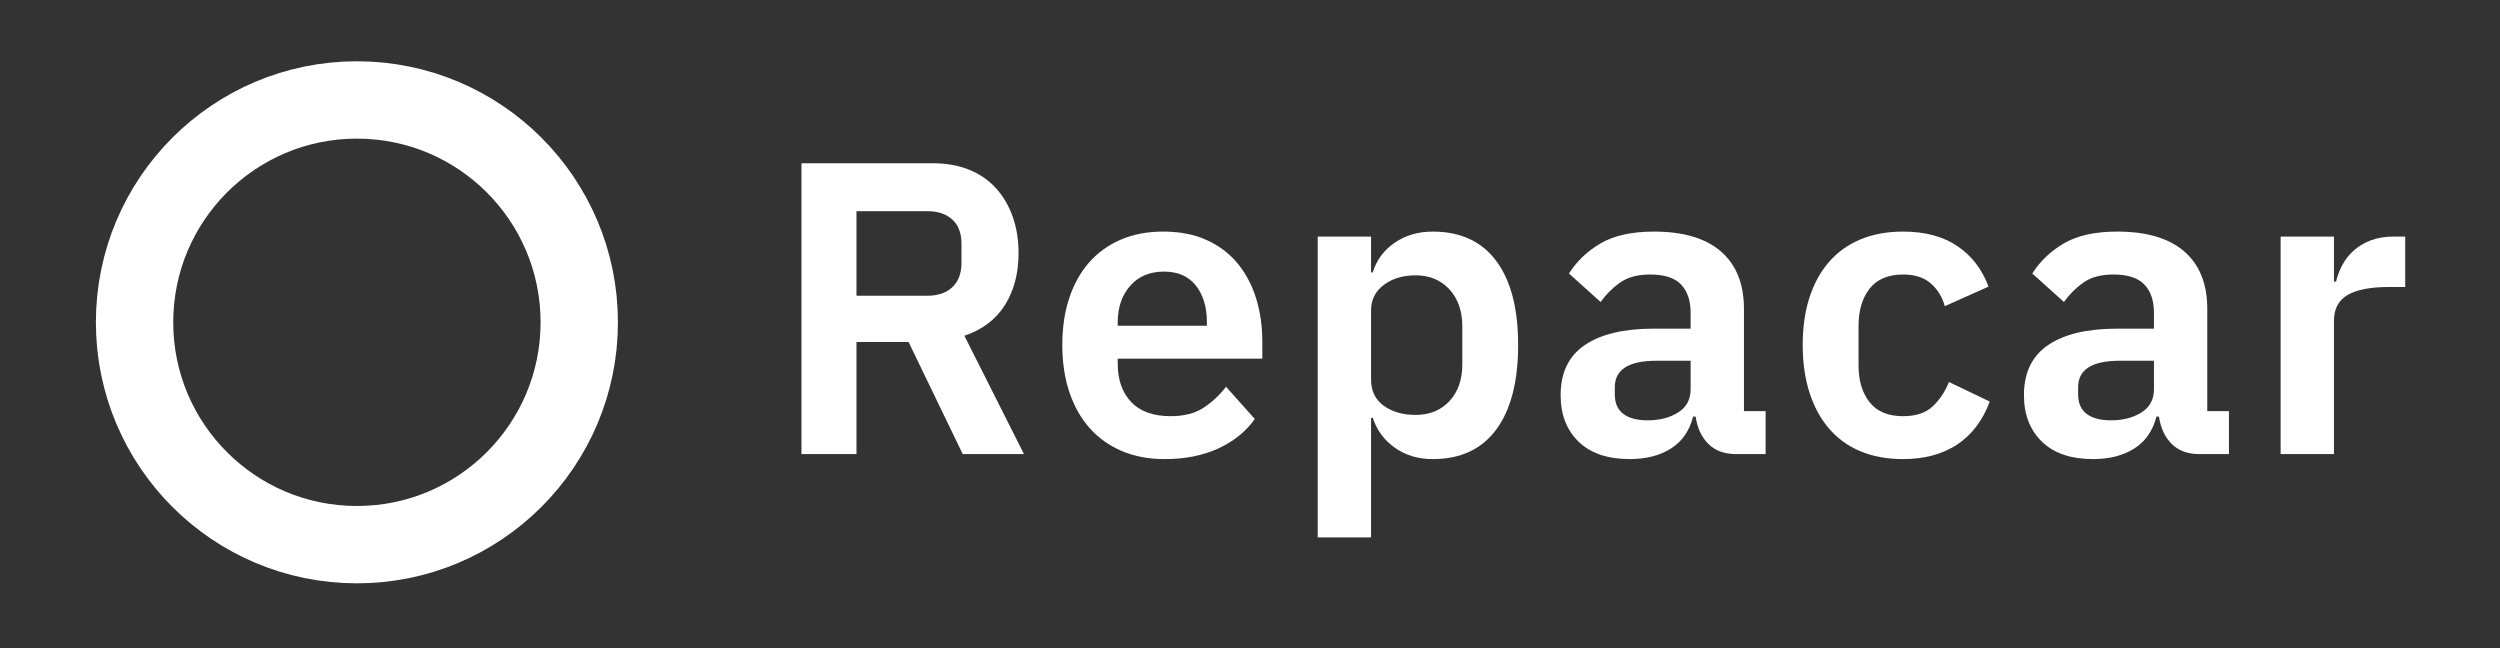
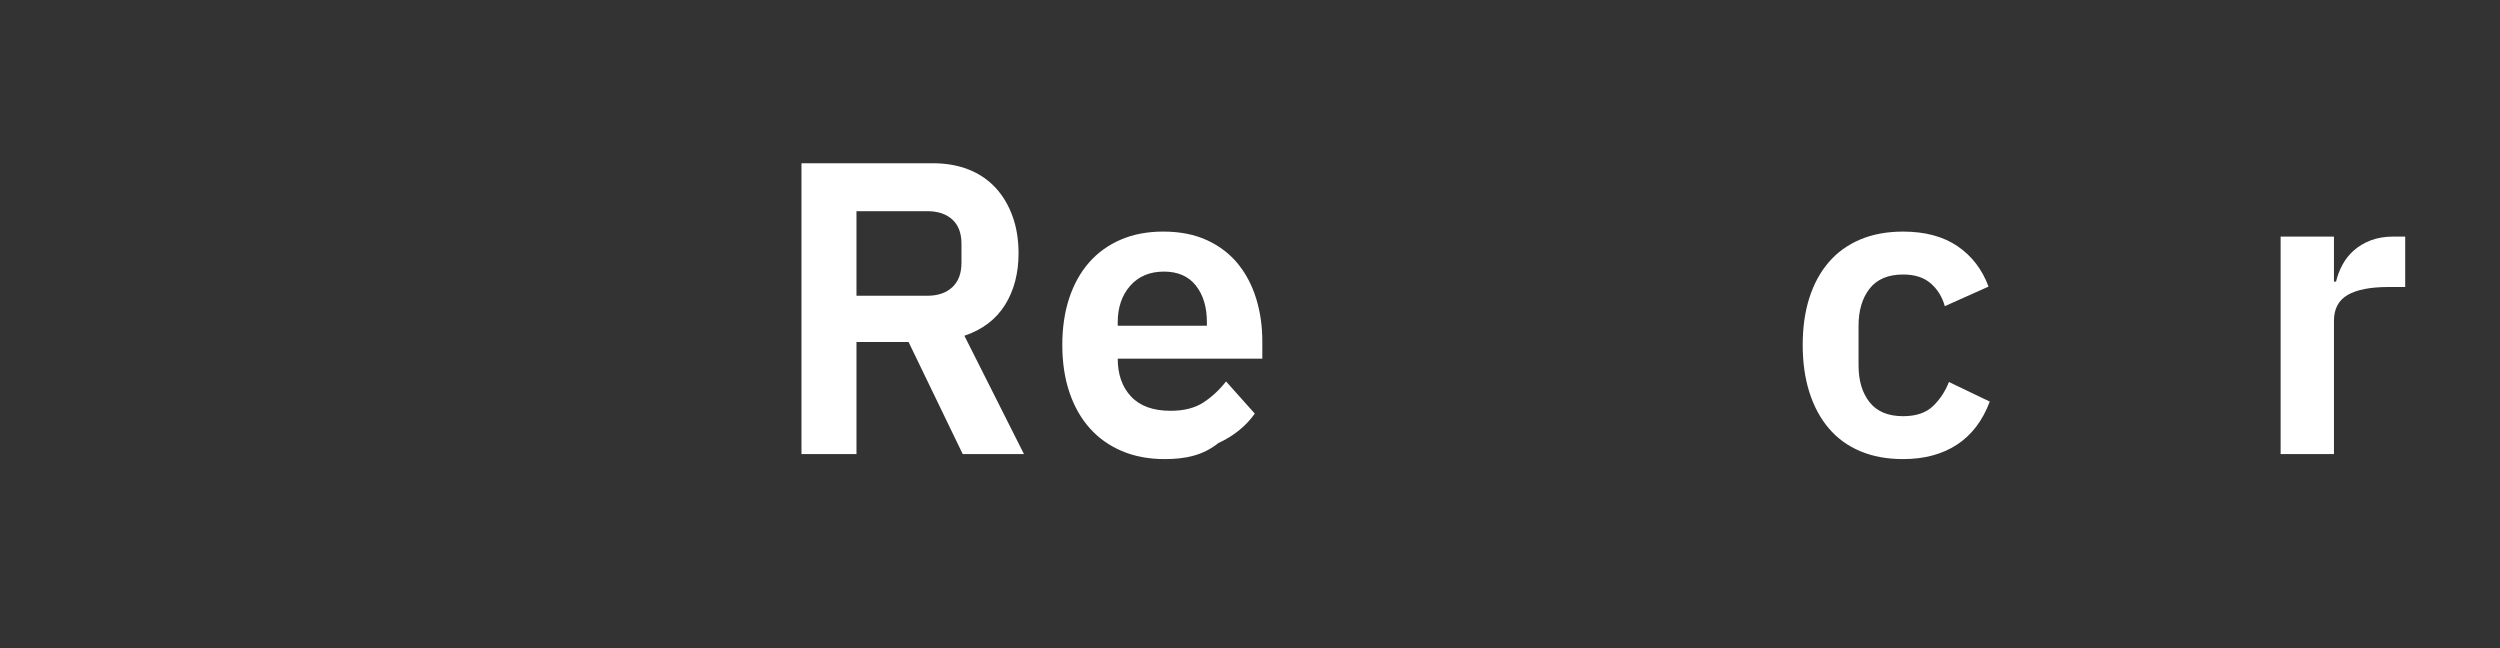
<svg xmlns="http://www.w3.org/2000/svg" version="1.1" id="Layer_1" x="0px" y="0px" width="270px" height="70px" viewBox="0 0 270 70" enable-background="new 0 0 270 70" xml:space="preserve">
  <rect x="0" y="0" width="270" height="70" fill="#333333" stroke="none" />
  <g>
-     <circle fill="none" stroke="#FFFFFF" stroke-width="8.353" stroke-miterlimit="10" cx="38.546" cy="34.809" r="24.014" />
    <g>
      <path fill="#FFFFFF" d="M92.499,49.041h-5.94v-31.41h14.175c1.44,0,2.729,0.225,3.87,0.675c1.14,0.45,2.107,1.103,2.903,1.958    c0.794,0.855,1.41,1.883,1.845,3.083c0.435,1.2,0.652,2.535,0.652,4.005c0,2.16-0.488,4.021-1.462,5.58    c-0.975,1.56-2.438,2.67-4.387,3.33l6.435,12.779h-6.615l-5.85-12.105h-5.625V49.041z M100.149,31.941    c1.14,0,2.04-0.307,2.7-0.922c0.66-0.615,0.99-1.492,0.99-2.632v-2.07c0-1.14-0.331-2.009-0.99-2.61c-0.66-0.6-1.56-0.9-2.7-0.9    h-7.65v9.135H100.149z" />
-       <path fill="#FFFFFF" d="M125.799,49.582c-1.74,0-3.293-0.293-4.657-0.879c-1.366-0.584-2.521-1.408-3.465-2.475    c-0.946-1.064-1.673-2.354-2.183-3.869c-0.51-1.516-0.765-3.219-0.765-5.107c0-1.86,0.248-3.54,0.743-5.041    c0.495-1.5,1.207-2.782,2.137-3.848c0.93-1.064,2.07-1.89,3.42-2.475c1.351-0.585,2.88-0.877,4.59-0.877    c1.83,0,3.421,0.315,4.771,0.945s2.46,1.485,3.33,2.565s1.522,2.333,1.957,3.757c0.435,1.425,0.653,2.947,0.653,4.567v1.891    h-15.615v0.58c0,1.699,0.479,3.063,1.439,4.088c0.96,1.029,2.386,1.543,4.275,1.543c1.439,0,2.617-0.299,3.532-0.895    s1.732-1.354,2.453-2.277l3.104,3.475c-0.96,1.354-2.272,2.414-3.938,3.182C129.916,49.197,127.988,49.582,125.799,49.582z     M125.709,29.332c-1.53,0-2.745,0.51-3.646,1.53c-0.899,1.021-1.35,2.34-1.35,3.96v0.36h9.63v-0.405    c0-1.62-0.398-2.932-1.192-3.938C128.355,29.834,127.208,29.332,125.709,29.332z" />
-       <path fill="#FFFFFF" d="M142.313,25.551h5.76v3.87h0.18c0.42-1.35,1.216-2.422,2.386-3.217c1.17-0.794,2.534-1.192,4.095-1.192    c3,0,5.287,1.057,6.862,3.172c1.575,2.115,2.362,5.138,2.362,9.068c0,3.959-0.787,7.004-2.362,9.135s-3.862,3.195-6.862,3.195    c-1.561,0-2.918-0.406-4.072-1.215c-1.155-0.811-1.958-1.891-2.408-3.24h-0.18v12.914h-5.76V25.551z M152.889,44.811    c1.499,0,2.715-0.494,3.645-1.484s1.396-2.324,1.396-4.004v-4.05c0-1.68-0.466-3.022-1.396-4.028    c-0.93-1.005-2.146-1.508-3.645-1.508c-1.381,0-2.528,0.345-3.442,1.035c-0.916,0.69-1.373,1.605-1.373,2.745v7.47    c0,1.23,0.457,2.176,1.373,2.836C150.36,44.482,151.508,44.811,152.889,44.811z" />
-       <path fill="#FFFFFF" d="M187.493,49.041c-1.261,0-2.258-0.367-2.993-1.102s-1.192-1.717-1.372-2.947h-0.271    c-0.39,1.529-1.186,2.678-2.385,3.441c-1.2,0.766-2.686,1.148-4.455,1.148c-2.4,0-4.245-0.629-5.535-1.885    s-1.935-2.93-1.935-5.023c0-2.422,0.87-4.225,2.61-5.406c1.739-1.18,4.214-1.771,7.425-1.771h4.005v-1.71    c0-1.32-0.346-2.34-1.035-3.06c-0.69-0.72-1.8-1.08-3.33-1.08c-1.35,0-2.438,0.292-3.263,0.877s-1.522,1.283-2.092,2.093    l-3.42-3.079c0.869-1.357,2.024-2.452,3.465-3.281c1.439-0.83,3.345-1.245,5.715-1.245c3.18,0,5.595,0.718,7.245,2.155    c1.649,1.438,2.475,3.502,2.475,6.195v11.044h2.34v4.635H187.493z M177.953,45.396c1.289,0,2.385-0.283,3.285-0.85    c0.899-0.564,1.35-1.4,1.35-2.502v-3.084h-3.69c-3,0-4.5,0.953-4.5,2.861v0.76c0,0.953,0.308,1.66,0.923,2.121    C175.935,45.166,176.813,45.396,177.953,45.396z" />
+       <path fill="#FFFFFF" d="M125.799,49.582c-1.74,0-3.293-0.293-4.657-0.879c-1.366-0.584-2.521-1.408-3.465-2.475    c-0.946-1.064-1.673-2.354-2.183-3.869c-0.51-1.516-0.765-3.219-0.765-5.107c0-1.86,0.248-3.54,0.743-5.041    c0.495-1.5,1.207-2.782,2.137-3.848c0.93-1.064,2.07-1.89,3.42-2.475c1.351-0.585,2.88-0.877,4.59-0.877    c1.83,0,3.421,0.315,4.771,0.945s2.46,1.485,3.33,2.565s1.522,2.333,1.957,3.757c0.435,1.425,0.653,2.947,0.653,4.567v1.891    h-15.615c0,1.699,0.479,3.063,1.439,4.088c0.96,1.029,2.386,1.543,4.275,1.543c1.439,0,2.617-0.299,3.532-0.895    s1.732-1.354,2.453-2.277l3.104,3.475c-0.96,1.354-2.272,2.414-3.938,3.182C129.916,49.197,127.988,49.582,125.799,49.582z     M125.709,29.332c-1.53,0-2.745,0.51-3.646,1.53c-0.899,1.021-1.35,2.34-1.35,3.96v0.36h9.63v-0.405    c0-1.62-0.398-2.932-1.192-3.938C128.355,29.834,127.208,29.332,125.709,29.332z" />
      <path fill="#FFFFFF" d="M205.537,49.582c-1.74,0-3.284-0.285-4.635-0.855c-1.35-0.57-2.482-1.395-3.397-2.475    s-1.613-2.377-2.093-3.893s-0.72-3.219-0.72-5.107c0-1.89,0.24-3.585,0.72-5.085c0.479-1.5,1.178-2.782,2.093-3.848    c0.915-1.064,2.048-1.882,3.397-2.452c1.351-0.57,2.895-0.855,4.635-0.855c2.37,0,4.327,0.525,5.873,1.575    c1.545,1.051,2.662,2.505,3.353,4.365l-4.726,2.115c-0.27-0.99-0.772-1.807-1.507-2.453c-0.735-0.645-1.732-0.967-2.993-0.967    c-1.619,0-2.827,0.51-3.622,1.53c-0.795,1.021-1.192,2.355-1.192,4.005v4.276c0,1.65,0.397,2.977,1.192,3.982    s2.003,1.508,3.622,1.508c1.38,0,2.445-0.354,3.195-1.059s1.335-1.582,1.755-2.633l4.41,2.115c-0.78,2.07-1.965,3.623-3.555,4.658    C209.752,49.064,207.817,49.582,205.537,49.582z" />
-       <path fill="#FFFFFF" d="M237.532,49.041c-1.261,0-2.258-0.367-2.993-1.102s-1.192-1.717-1.372-2.947h-0.271    c-0.39,1.529-1.186,2.678-2.385,3.441c-1.2,0.766-2.686,1.148-4.455,1.148c-2.4,0-4.245-0.629-5.535-1.885    s-1.935-2.93-1.935-5.023c0-2.422,0.87-4.225,2.61-5.406c1.739-1.18,4.214-1.771,7.425-1.771h4.005v-1.71    c0-1.32-0.346-2.34-1.035-3.06c-0.69-0.72-1.8-1.08-3.33-1.08c-1.35,0-2.438,0.292-3.263,0.877s-1.522,1.283-2.092,2.093    l-3.42-3.079c0.869-1.357,2.024-2.452,3.465-3.281c1.439-0.83,3.345-1.245,5.715-1.245c3.18,0,5.595,0.718,7.245,2.155    c1.649,1.438,2.475,3.502,2.475,6.195v11.044h2.34v4.635H237.532z M227.992,45.396c1.289,0,2.385-0.283,3.285-0.85    c0.899-0.564,1.35-1.4,1.35-2.502v-3.084h-3.69c-3,0-4.5,0.953-4.5,2.861v0.76c0,0.953,0.308,1.66,0.923,2.121    C225.974,45.166,226.852,45.396,227.992,45.396z" />
      <path fill="#FFFFFF" d="M246.307,49.041v-23.49h5.76v4.86h0.226c0.149-0.63,0.382-1.238,0.697-1.823    c0.314-0.585,0.727-1.103,1.237-1.552c0.51-0.45,1.117-0.81,1.822-1.08s1.522-0.405,2.453-0.405h1.26v5.445h-1.8    c-1.951,0-3.42,0.285-4.41,0.855c-0.99,0.57-1.485,1.5-1.485,2.79v14.399H246.307z" />
    </g>
  </g>
</svg>